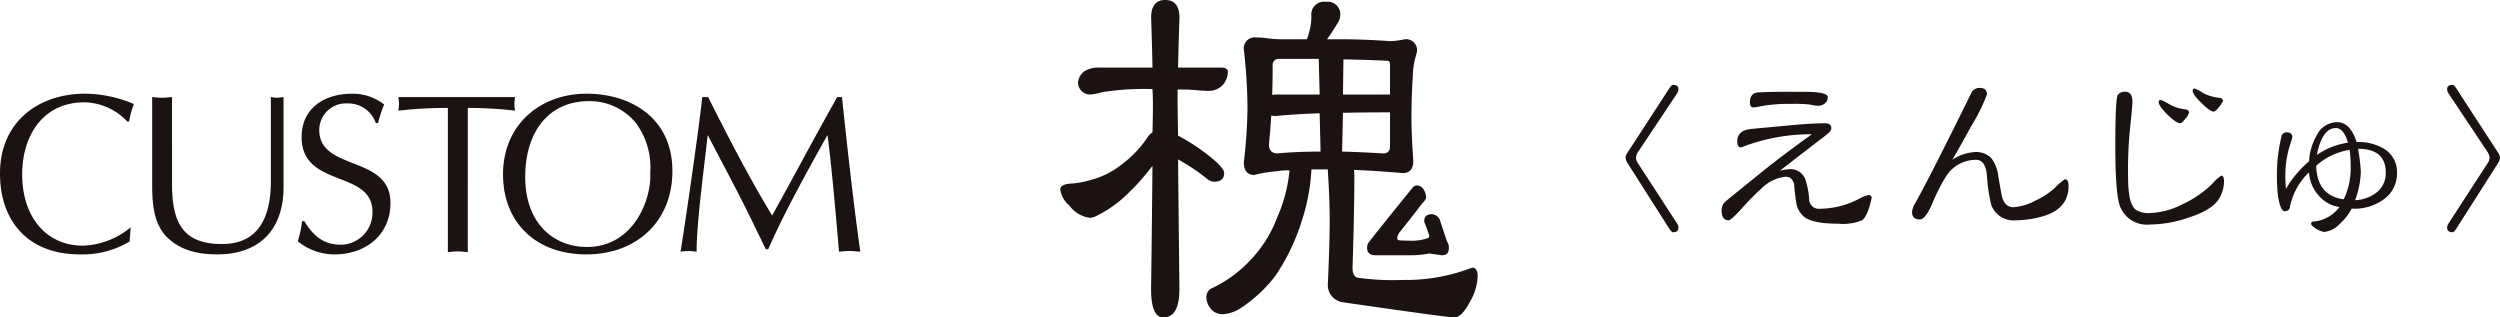
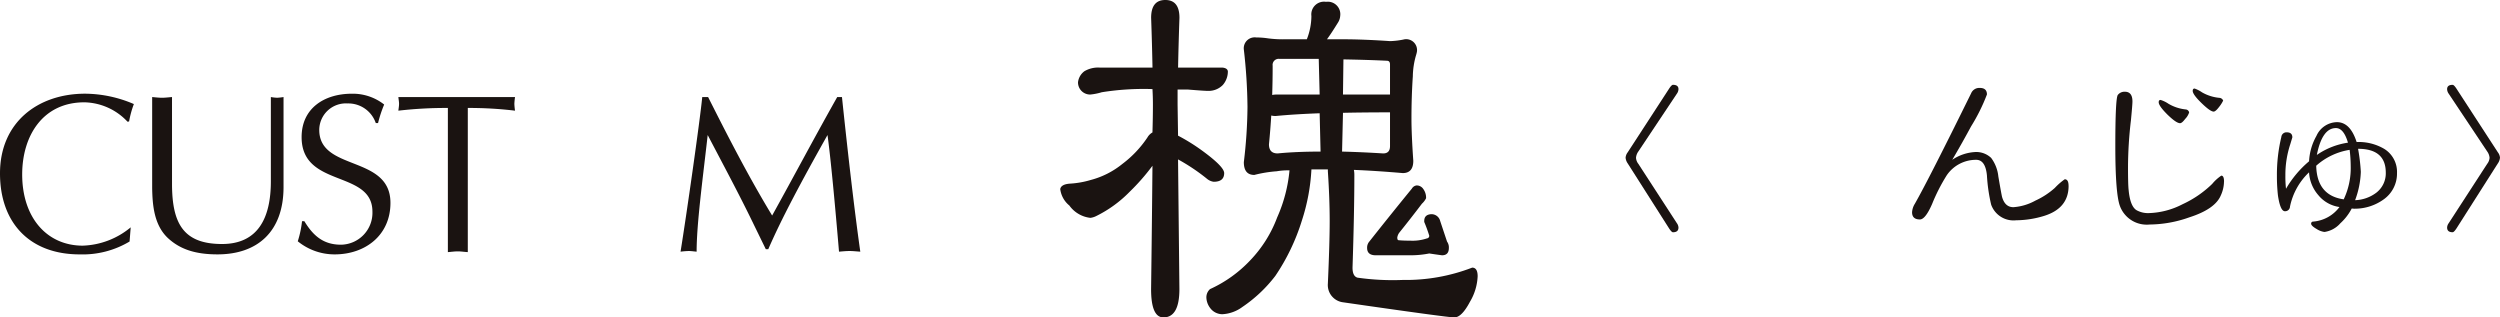
<svg xmlns="http://www.w3.org/2000/svg" id="logo" width="301.744" height="38.311" viewBox="0 0 301.744 38.311">
  <defs>
    <clipPath id="clip-path">
      <rect id="長方形_2643" data-name="長方形 2643" width="301.744" height="38.31" fill="none" />
    </clipPath>
  </defs>
  <g id="グループ_3155" data-name="グループ 3155" transform="translate(0 0)" clip-path="url(#clip-path)">
    <path id="パス_1072" data-name="パス 1072" d="M146.579,8.159h6.393q-.055-2.866-.165-6.009,0-2.149,1.709-2.15t1.709,2.15q-.112,3.2-.165,6.009h5.348q.6.055.66.441a2.492,2.492,0,0,1-.606,1.655,2.4,2.4,0,0,1-1.764.716c-.331,0-1.157-.057-2.48-.166H156v1.819l.056,3.749a23.126,23.126,0,0,1,2.921,1.818q2.646,1.931,2.646,2.7,0,1.049-1.268,1.048a1.589,1.589,0,0,1-.772-.331,23.433,23.433,0,0,0-3.528-2.369l.165,15.653q0,3.419-1.929,3.418-1.489,0-1.489-3.418.11-8.542.165-14.883a25.773,25.773,0,0,1-2.756,3.143,14.7,14.7,0,0,1-4.024,2.921,2.08,2.08,0,0,1-.716.221,3.605,3.605,0,0,1-2.535-1.489,3.033,3.033,0,0,1-1.1-1.984q.11-.606,1.268-.662a11.05,11.05,0,0,0,2.426-.44,10.108,10.108,0,0,0,3.8-1.929,13.133,13.133,0,0,0,3.031-3.2,1.588,1.588,0,0,1,.606-.605q.055-1.82.055-3.363,0-.937-.055-1.875h-.165a32.21,32.21,0,0,0-5.953.386,7.1,7.1,0,0,1-1.379.277,1.46,1.46,0,0,1-1.488-1.49,1.94,1.94,0,0,1,.771-1.323,3.254,3.254,0,0,1,1.821-.441M173.919.221a1.511,1.511,0,0,1,1.708,1.71,1.715,1.715,0,0,1-.22.715q-.881,1.433-1.378,2.095h1.985q2.368,0,5.622.221a8.843,8.843,0,0,0,1.765-.221,1.316,1.316,0,0,1,1.488,1.49,3.321,3.321,0,0,1-.11.44,9.572,9.572,0,0,0-.386,2.534q-.165,2.428-.165,5.127,0,1.874.221,5.071,0,1.487-1.269,1.488-3.2-.275-5.9-.386a3.242,3.242,0,0,1,.055.607q0,4.466-.22,11.19c0,.7.2,1.1.606,1.212a30.267,30.267,0,0,0,5.457.275,22.264,22.264,0,0,0,8.379-1.487q.66,0,.66,1.047a6.545,6.545,0,0,1-.936,3.087q-.992,1.876-1.874,1.874-.828,0-13.394-1.818a2.1,2.1,0,0,1-1.875-2.26q.221-4.961.22-7.552,0-2.7-.22-6.009v-.221h-1.984A23.768,23.768,0,0,1,171,26.625a25.1,25.1,0,0,1-3.2,6.671,16.909,16.909,0,0,1-3.97,3.747,4.463,4.463,0,0,1-2.424.882,1.829,1.829,0,0,1-1.49-.771,2.2,2.2,0,0,1-.44-1.213,1.322,1.322,0,0,1,.44-1.047,15.453,15.453,0,0,0,4.851-3.472,15.133,15.133,0,0,0,3.253-5.181,18,18,0,0,0,1.488-5.678,7.83,7.83,0,0,0-1.544.11,15.192,15.192,0,0,0-2.7.441q-1.268,0-1.268-1.544a59,59,0,0,0,.441-6.67A64.893,64.893,0,0,0,164,6.009a1.315,1.315,0,0,1,1.488-1.488,9.488,9.488,0,0,1,1.434.11,13.552,13.552,0,0,0,2.04.11H171.6a7.8,7.8,0,0,0,.551-2.81,1.535,1.535,0,0,1,1.764-1.71M173.257,18.3l-.11-4.629q-3.031.111-5.292.329a2.247,2.247,0,0,1-.55-.056q-.111,1.82-.276,3.474,0,1.1,1.047,1.1,2.261-.221,5.181-.221m-5.843-6.835a3.42,3.42,0,0,1,.661-.054h5.071l-.11-4.3H168.3a.73.73,0,0,0-.826.826q0,1.819-.056,3.528m8.545,2.15-.111,4.685q2.314.055,4.961.221.827,0,.826-.882V13.56q-3.087,0-5.677.056m.055-6.449-.055,4.245h5.677V7.774c0-.3-.129-.442-.385-.442q-2.15-.108-5.237-.164m8.874,15.213a.955.955,0,0,1,.771.441,1.782,1.782,0,0,1,.331,1.1,2.194,2.194,0,0,1-.5.662q-1.38,1.819-2.757,3.528a1.366,1.366,0,0,0-.22.551c0,.221.055.331.166.331q.549.055,1.433.055a5.4,5.4,0,0,0,1.984-.276.306.306,0,0,0,.275-.33,17.525,17.525,0,0,0-.605-1.654v-.11c0-.515.275-.789.827-.826a1.08,1.08,0,0,1,1.1.826q.384,1.156.826,2.48a1.2,1.2,0,0,1,.22.771q0,.881-.826.882-.827-.11-1.544-.22a11.48,11.48,0,0,1-2.259.22h-4.19q-1.046,0-1.047-.882a1.116,1.116,0,0,1,.22-.717q2.7-3.416,5.181-6.447a.765.765,0,0,1,.606-.387" transform="translate(-13.868 0)" fill="#1a1311" />
    <path id="パス_1073" data-name="パス 1073" d="M223.851,28.574c0,.38-.223.569-.665.569-.11,0-.269-.158-.475-.475l-4.983-7.83a1.442,1.442,0,0,1-.26-.688,1.223,1.223,0,0,1,.26-.664l4.983-7.665q.31-.475.475-.475c.442,0,.665.175.665.522a.994.994,0,0,1-.19.546l-4.652,6.977a1.517,1.517,0,0,0-.284.76,1.32,1.32,0,0,0,.284.736l4.652,7.166a.967.967,0,0,1,.19.522" transform="translate(-21.263 -1.109)" fill="#1a1311" />
-     <path id="パス_1074" data-name="パス 1074" d="M248.433,25.059q-.486,2.245-1.175,2.73a6.143,6.143,0,0,1-2.909.408q-2.961,0-4.032-.79a2.85,2.85,0,0,1-1.021-1.888q-.153-1.047-.231-2.067c-.152-.614-.493-.919-1.02-.919a4.8,4.8,0,0,0-2.859,1.352,30.65,30.65,0,0,0-2.5,2.551q-1.25,1.353-1.531,1.353-.843,0-.842-1.224a1.449,1.449,0,0,1,.587-1.149q3.521-2.858,5.078-4.109,2.86-2.221,5.234-3.9a22.883,22.883,0,0,0-8.526,1.582c-.323,0-.484-.237-.484-.715q0-1.325,1.634-1.506l5.462-.51c1.444-.118,2.6-.179,3.471-.179q.792,0,.791.613,0,.333-.74.894-1.839,1.4-5.488,4.236a4.823,4.823,0,0,1,1.226-.2,1.886,1.886,0,0,1,1.862,1.225,9.762,9.762,0,0,1,.459,2.374,1.171,1.171,0,0,0,1.328,1.175,10.456,10.456,0,0,0,4.7-1.2,3.919,3.919,0,0,1,1.174-.459q.28,0,.357.333m-5.31-12.15a1.018,1.018,0,0,1-.356.767,1.354,1.354,0,0,1-.817.281,5.653,5.653,0,0,1-1-.153,18.426,18.426,0,0,0-2.22-.078,19.8,19.8,0,0,0-3.19.2c-.1.017-.341.06-.714.127a3.09,3.09,0,0,1-.665.1c-.29,0-.434-.195-.434-.588q0-1.2,1.072-1.224,1.278-.077,3.343-.076h2.017q2.96,0,2.96.637" transform="translate(-22.519 -1.2)" fill="#1a1311" />
    <path id="パス_1075" data-name="パス 1075" d="M274.686,23.579q0,2.7-2.935,3.623a11.819,11.819,0,0,1-3.4.536,2.864,2.864,0,0,1-3.012-1.887,20.363,20.363,0,0,1-.51-3.524q-.18-1.888-1.3-1.888a4.275,4.275,0,0,0-3.548,1.864,21.87,21.87,0,0,0-1.761,3.446q-.819,1.889-1.481,1.888-.945,0-.945-.868a2.157,2.157,0,0,1,.332-1.02q1.685-2.961,6.789-13.323a1.069,1.069,0,0,1,1.047-.664q.868,0,.868.791a22.41,22.41,0,0,1-1.915,3.854q-1.1,2.044-2.273,4.032a5.454,5.454,0,0,1,2.885-.944,2.621,2.621,0,0,1,1.812.715,4.51,4.51,0,0,1,.868,2.246q.409,2.372.459,2.5.359,1.2,1.352,1.2a6.371,6.371,0,0,0,2.655-.791,9.343,9.343,0,0,0,2.348-1.531,7.572,7.572,0,0,1,1.2-1.047q.46,0,.46.792" transform="translate(-25.011 -1.15)" fill="#1a1311" />
    <path id="パス_1076" data-name="パス 1076" d="M296.1,23.077a4.122,4.122,0,0,1-.382,1.659q-.69,1.658-3.8,2.653a14.614,14.614,0,0,1-4.8.868,3.45,3.45,0,0,1-3.574-2.22q-.56-1.479-.561-7.248,0-5.792.306-6.177a1.019,1.019,0,0,1,.843-.382q.918,0,.918,1.173,0,.383-.179,2.247a49.4,49.4,0,0,0-.356,5.641q0,2.2.076,2.807.179,1.939.944,2.425a2.843,2.843,0,0,0,1.455.357,9.409,9.409,0,0,0,4.11-1.073,12.76,12.76,0,0,0,3.574-2.45,5.161,5.161,0,0,1,1.1-1c.221,0,.331.239.331.715m-4.212-8.346a2,2,0,0,1-.484.792c-.254.34-.459.509-.612.509q-.459,0-1.532-1.046-1.046-1.046-1.046-1.48c0-.187.077-.281.229-.281a3.6,3.6,0,0,1,.945.459,5.122,5.122,0,0,0,2.092.688.456.456,0,0,1,.408.358M296,13.3a4.061,4.061,0,0,1-.511.791q-.409.536-.638.536-.409,0-1.481-1.046-1.047-1.02-1.046-1.455c0-.188.077-.281.23-.281a3.753,3.753,0,0,1,.892.458,5.173,5.173,0,0,0,2.092.664A.522.522,0,0,1,296,13.3" transform="translate(-27.669 -1.158)" fill="#1a1311" />
    <path id="パス_1077" data-name="パス 1077" d="M319.094,22.5a3.8,3.8,0,0,1-1.608,3.164,5.956,5.956,0,0,1-3.47,1.124,2.111,2.111,0,0,1-.384-.026,6.472,6.472,0,0,1-1.377,1.787,3.143,3.143,0,0,1-1.915,1.046,2.269,2.269,0,0,1-.944-.357q-.663-.383-.664-.639a.232.232,0,0,1,.231-.255,4.387,4.387,0,0,0,3.189-1.76,4.01,4.01,0,0,1-2.551-1.43,4.55,4.55,0,0,1-1.122-2.756,7.857,7.857,0,0,0-2.3,4.135.587.587,0,0,1-.613.561q-.56,0-.843-1.914A21.128,21.128,0,0,1,304.6,22.8a19.522,19.522,0,0,1,.534-4.67.621.621,0,0,1,.64-.562q.689,0,.689.612l-.255.843a11.758,11.758,0,0,0-.586,3.751,13.035,13.035,0,0,0,.076,1.608,12.59,12.59,0,0,1,2.783-3.317A6.928,6.928,0,0,1,309.371,18a2.768,2.768,0,0,1,2.475-1.658q1.608,0,2.375,2.4a6.064,6.064,0,0,1,3.317.817,3.262,3.262,0,0,1,1.556,2.935m-5.588-.868a16.2,16.2,0,0,0-.128-1.941,7.892,7.892,0,0,0-4.034,1.915q.079,3.6,3.319,4.058a8.828,8.828,0,0,0,.843-4.032m-.331-2.808q-.513-1.759-1.456-1.761-1.659,0-2.3,3.242a8.888,8.888,0,0,1,3.754-1.481m4.567,3.624q0-2.884-3.344-2.884a22.526,22.526,0,0,1,.332,2.782,10.728,10.728,0,0,1-.689,3.419,4.485,4.485,0,0,0,2.579-.919,2.95,2.95,0,0,0,1.122-2.4" transform="translate(-29.782 -1.598)" fill="#1a1311" />
    <path id="パス_1078" data-name="パス 1078" d="M333.752,20.15a1.455,1.455,0,0,1-.262.688l-4.982,7.828q-.309.475-.475.475-.664,0-.664-.569a.95.95,0,0,1,.19-.521l4.648-7.165a1.305,1.305,0,0,0,.285-.734,1.508,1.508,0,0,0-.285-.76l-4.648-6.974a.98.98,0,0,1-.19-.547q0-.521.664-.521c.111,0,.269.159.475.475l4.982,7.664a1.227,1.227,0,0,1,.262.664" transform="translate(-32.008 -1.11)" fill="#1a1311" />
    <path id="パス_1079" data-name="パス 1079" d="M15.64,30.376A11.025,11.025,0,0,1,9.608,31.93C3.6,31.93,0,28.139,0,22.15c0-6.127,4.53-9.616,10.287-9.616a15.111,15.111,0,0,1,5.871,1.252,11.485,11.485,0,0,0-.576,2.1l-.189.032a7.314,7.314,0,0,0-5.215-2.342c-5.022,0-7.5,4.06-7.5,8.7,0,5.238,3,8.6,7.311,8.6a9.521,9.521,0,0,0,5.786-2.21Z" transform="translate(0 -1.226)" fill="#1a1311" />
    <path id="パス_1080" data-name="パス 1080" d="M22.753,23.452c0,4.79,1.37,7.269,6.035,7.269,4.337,0,5.894-3.135,5.894-7.565V12.984a5.642,5.642,0,0,0,.763.085,6.885,6.885,0,0,0,.767-.085V23.848c0,5.4-3.167,8.125-7.969,8.125-2.7,0-4.5-.629-5.92-1.908-1.721-1.555-1.938-3.981-1.967-6.153V12.984c.383.032.79.085,1.2.085.381,0,.764-.052,1.195-.085Z" transform="translate(-1.99 -1.27)" fill="#1a1311" />
    <path id="パス_1081" data-name="パス 1081" d="M40.628,27.922c1.063,1.749,2.292,2.838,4.419,2.838a3.852,3.852,0,0,0,3.8-3.985c0-5.086-8.548-2.828-8.548-9,0-3.515,2.781-5.239,6.064-5.239a6.141,6.141,0,0,1,3.9,1.306,15.158,15.158,0,0,0-.738,2.236h-.274a3.5,3.5,0,0,0-3.386-2.368A3.219,3.219,0,0,0,42.428,16.9c0,5.033,8.594,3,8.594,8.813,0,3.9-3.03,6.216-6.738,6.216a7.018,7.018,0,0,1-4.449-1.581,12.3,12.3,0,0,0,.515-2.426Z" transform="translate(-3.895 -1.225)" fill="#1a1311" />
    <path id="パス_1082" data-name="パス 1082" d="M61.673,31.7c-.438-.026-.819-.09-1.205-.09-.407,0-.817.064-1.2.09V14.3a49.866,49.866,0,0,0-5.974.328c.026-.28.082-.549.082-.819s-.056-.523-.082-.825h14.08a7.928,7.928,0,0,0-.081.825,7.423,7.423,0,0,0,.081.819,46.528,46.528,0,0,0-5.7-.328Z" transform="translate(-5.211 -1.27)" fill="#1a1311" />
-     <path id="パス_1083" data-name="パス 1083" d="M85.063,22.086c.188,2.992-1.885,8.945-7.642,8.945-4.065,0-7.449-2.892-7.449-8.438,0-5.53,2.892-9.161,7.691-9.161a7.218,7.218,0,0,1,5.675,2.644,9.042,9.042,0,0,1,1.724,6.011m-7.724,9.843c6.087,0,10.4-3.981,10.4-10.06,0-6.556-5.213-9.336-10.343-9.336-5.649,0-10.1,3.764-10.1,9.738,0,5.846,4.015,9.658,10.044,9.658" transform="translate(-6.58 -1.225)" fill="#1a1311" />
    <path id="パス_1084" data-name="パス 1084" d="M110.524,12.984c.708,6.735,1.475,13.454,2.212,18.662-.492-.032-.875-.079-1.285-.079-.438,0-.872.047-1.284.079-.463-5.487-1.01-11.382-1.39-14.078-3.167,5.641-5.514,10.018-7.147,13.777h-.3l-1.5-3.077c-1.745-3.61-3.659-7.152-5.512-10.7-.6,5.329-1.337,10.727-1.337,14.078-.357-.032-.659-.079-.955-.079a9.374,9.374,0,0,0-.983.079c.708-4.388,2.342-15.8,2.617-18.662h.708c2.186,4.341,4.805,9.484,7.728,14.3,2.59-4.663,5.1-9.416,7.856-14.3Z" transform="translate(-8.901 -1.27)" fill="#1a1311" />
  </g>
</svg>